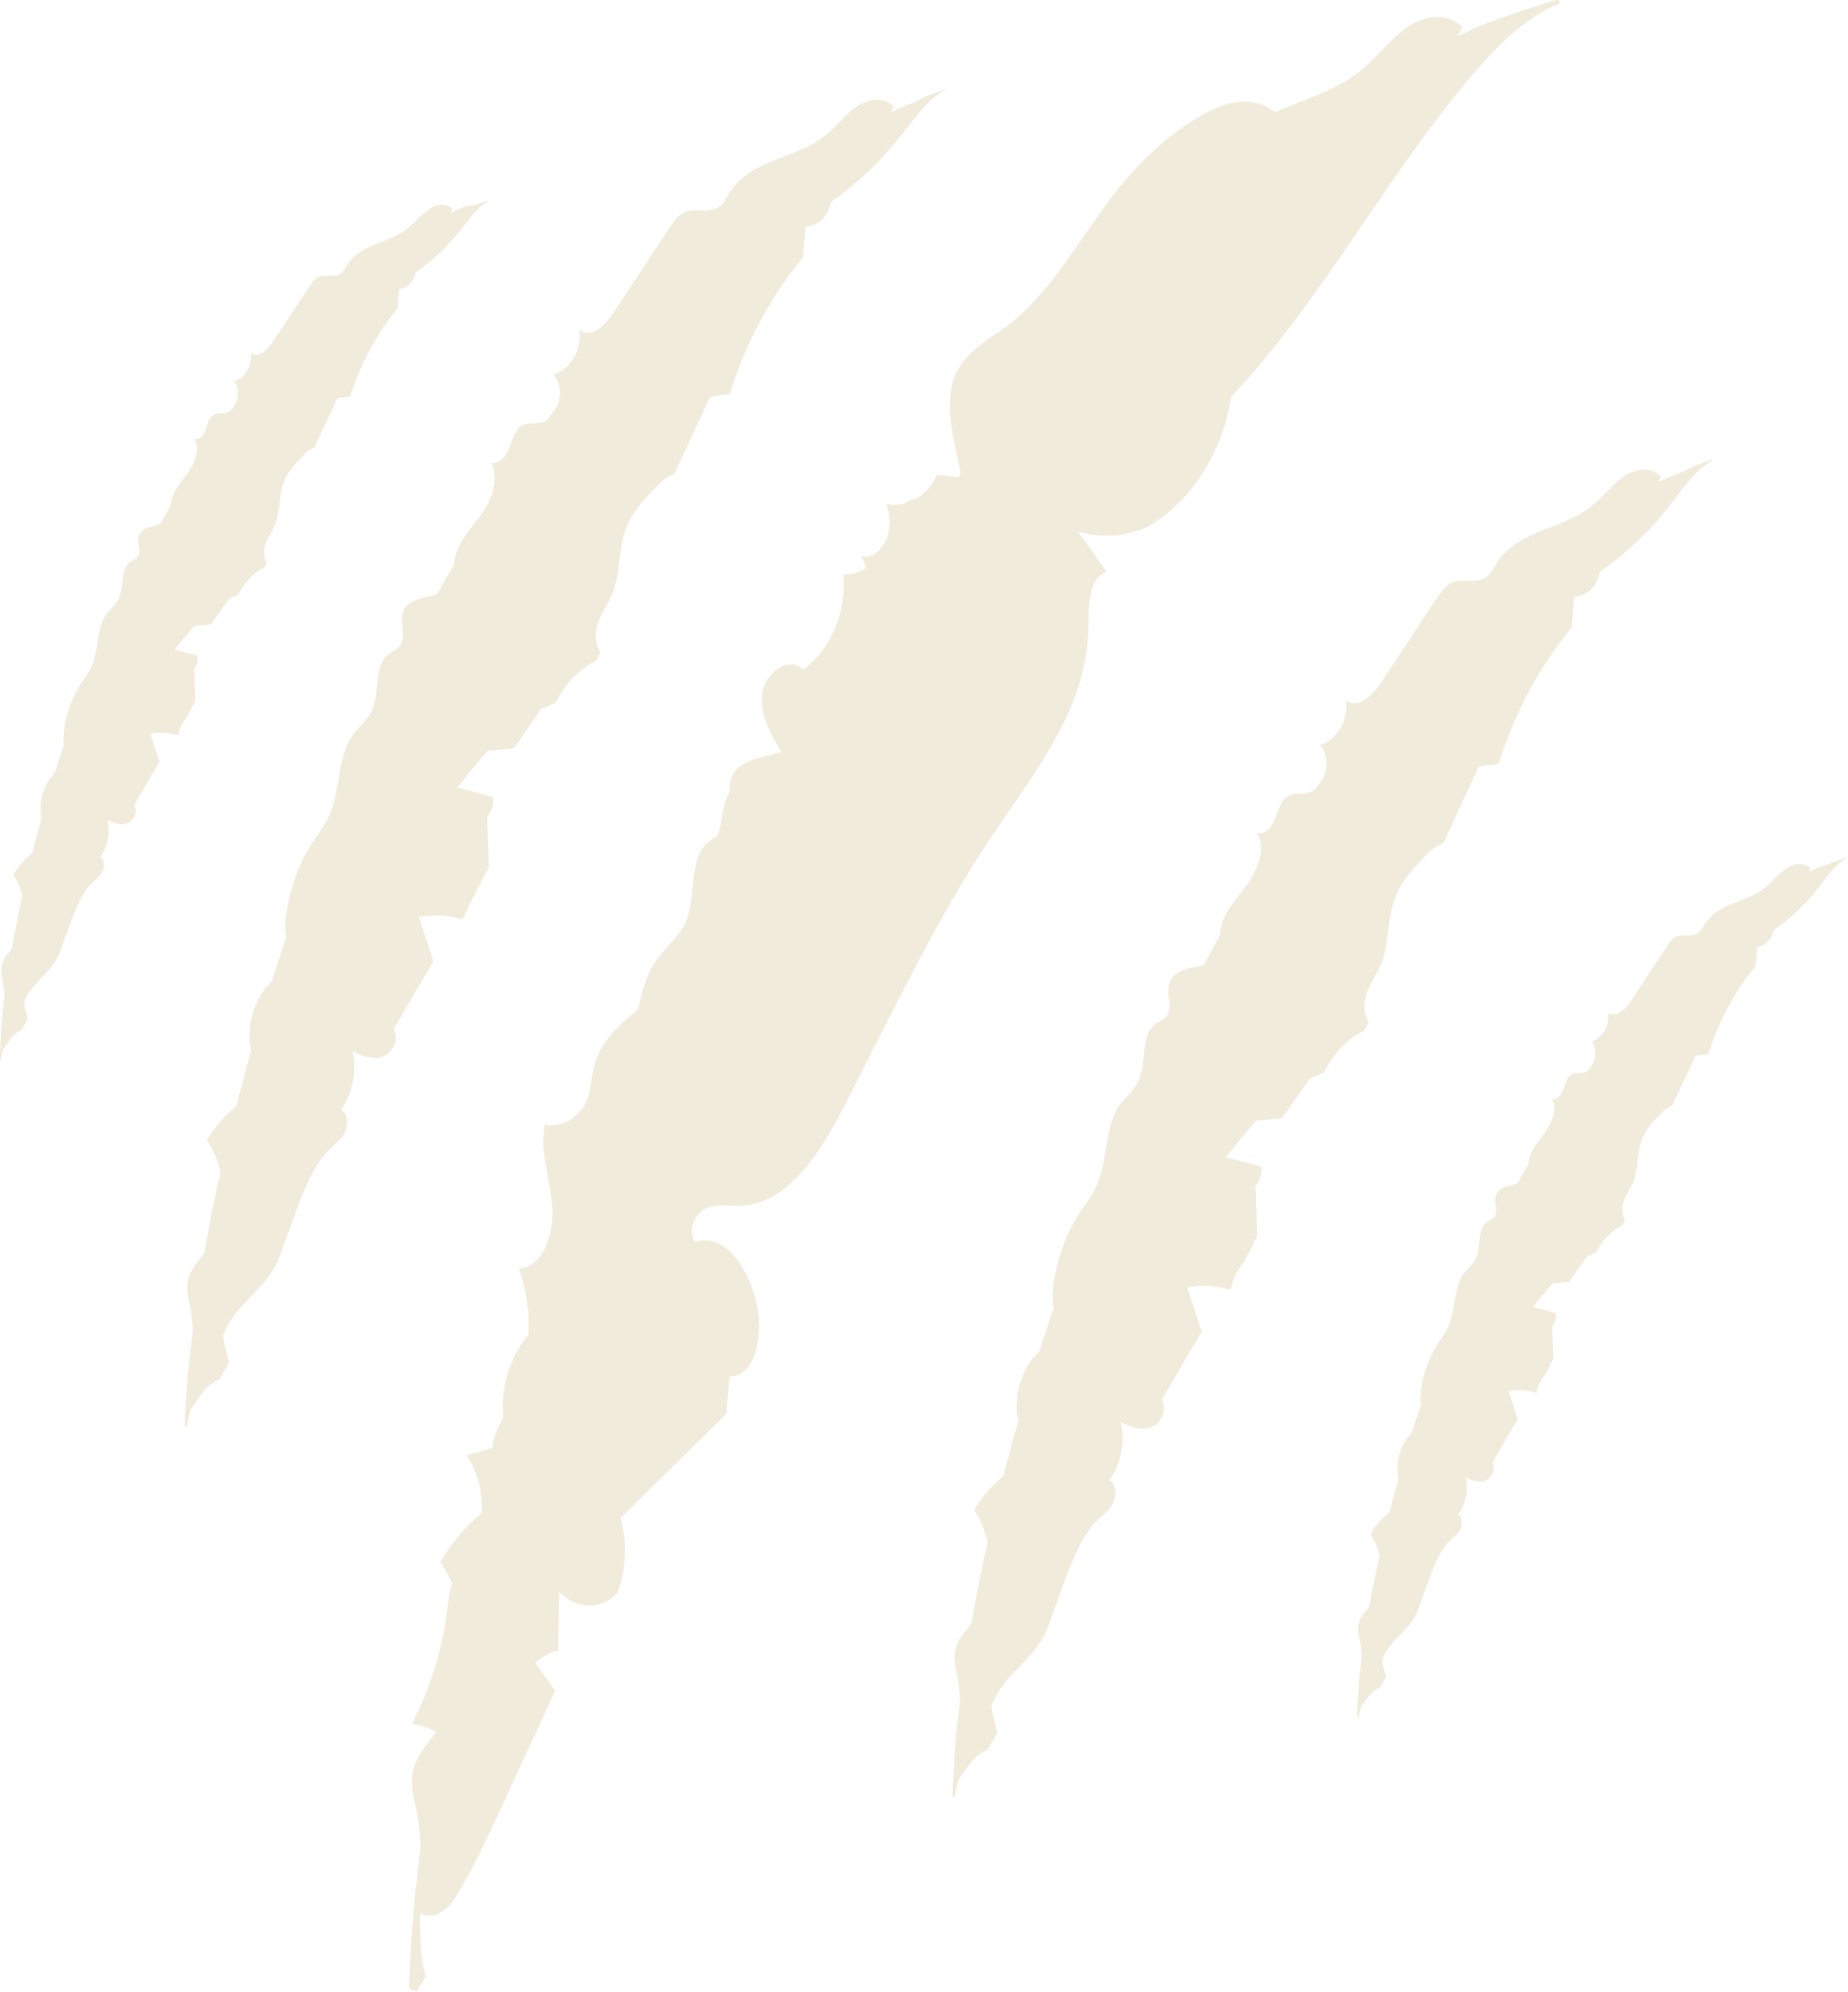
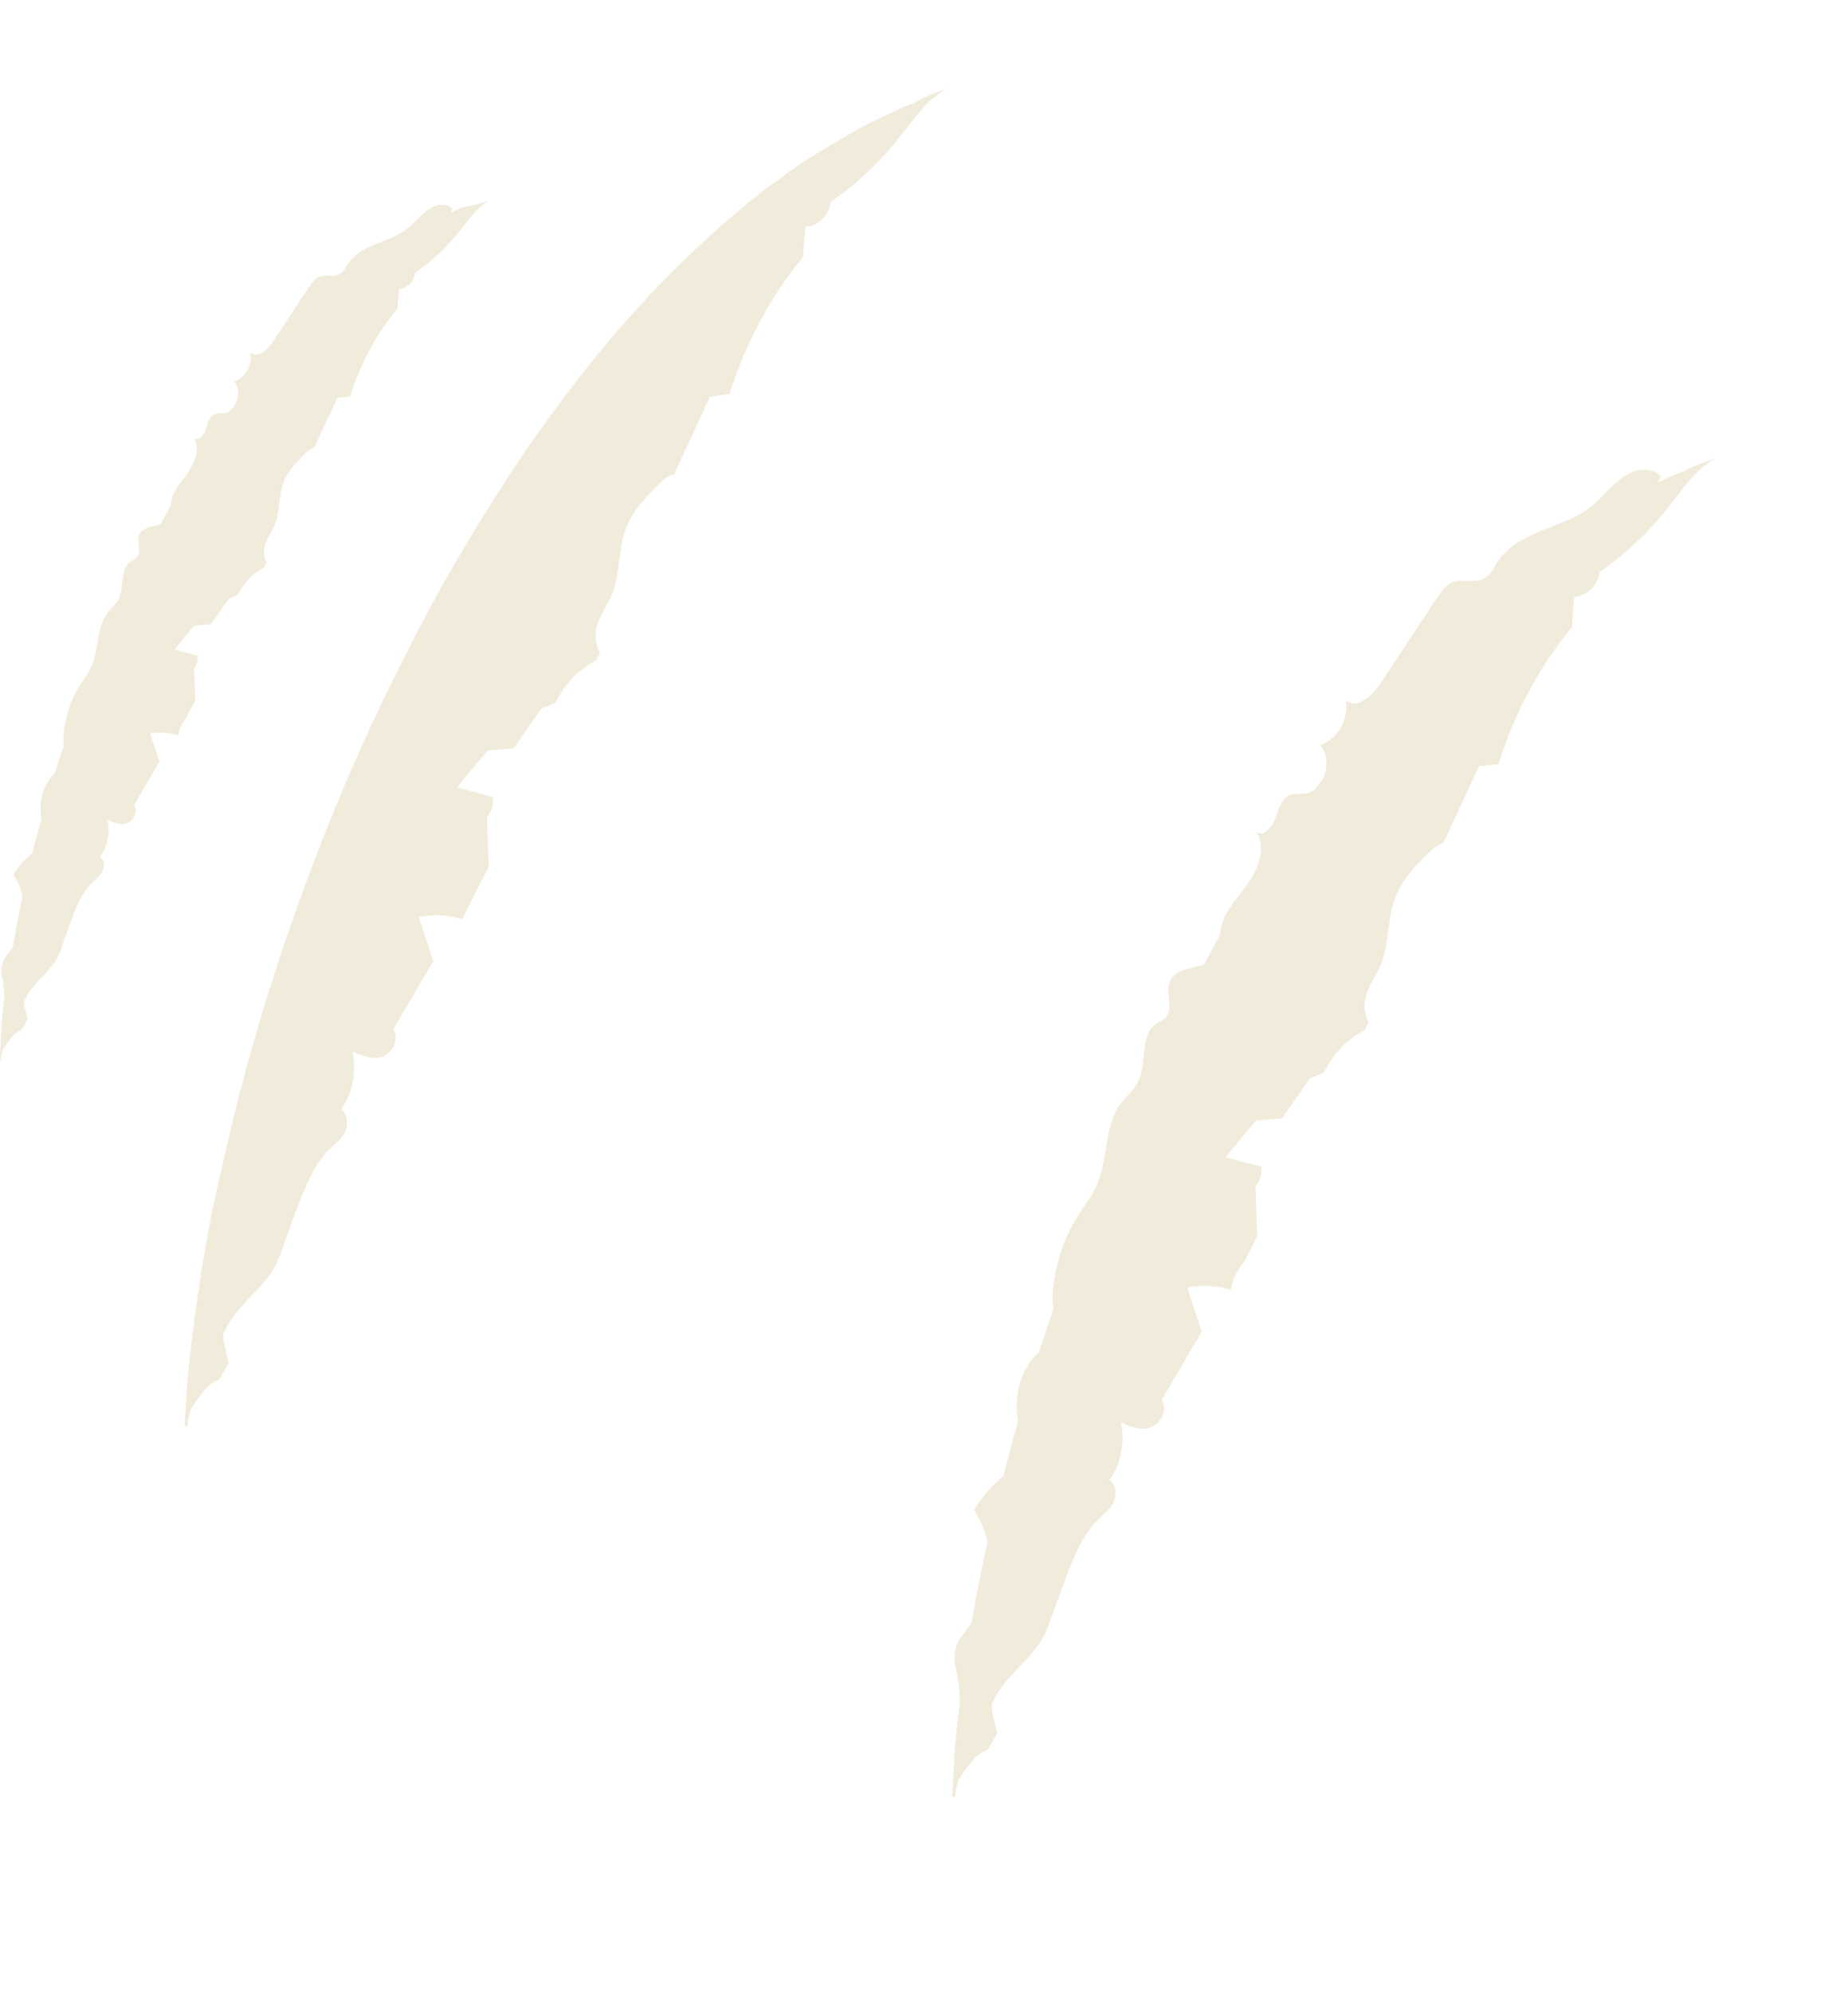
<svg xmlns="http://www.w3.org/2000/svg" width="103" height="111" viewBox="0 0 103 111" fill="none">
  <g id="Frame" opacity="0.7" clip-path="url(#clip0_11_170)">
    <g id="Group">
      <path id="Vector" d="M52.74 4.968C52.547 5.064 52.353 5.193 52.16 5.353C51.388 5.93 50.84 6.795 50.196 7.565C49.069 9.007 47.749 10.257 46.3 11.251C46.204 12.02 45.56 12.629 44.884 12.629C44.851 13.206 44.787 13.751 44.755 14.328C42.952 16.507 41.535 19.136 40.666 21.956C40.312 21.988 39.925 22.053 39.571 22.117C38.895 23.559 38.251 24.969 37.575 26.412C37.188 26.508 36.866 26.828 36.544 27.149C35.901 27.822 35.257 28.495 34.902 29.393C34.452 30.547 34.58 31.925 34.13 33.079C33.872 33.688 33.486 34.201 33.292 34.81C33.132 35.323 33.164 35.932 33.453 36.348C33.389 36.508 33.292 36.637 33.228 36.797C32.294 37.278 31.489 38.079 30.974 39.137C30.717 39.265 30.427 39.393 30.169 39.489C29.654 40.227 29.139 40.964 28.624 41.701C28.141 41.733 27.658 41.797 27.175 41.829C26.595 42.502 26.048 43.176 25.468 43.881C26.145 44.041 26.789 44.233 27.465 44.426C27.529 44.81 27.4 45.227 27.143 45.516C27.175 46.445 27.207 47.375 27.239 48.304C27.014 48.753 26.756 49.234 26.531 49.682L26.112 50.516C26.016 50.74 25.887 50.965 25.79 51.157C25.79 51.189 25.758 51.221 25.758 51.221C24.953 50.965 24.148 50.932 23.343 51.093C23.601 51.926 23.891 52.727 24.148 53.561C23.408 54.811 22.667 56.093 21.927 57.343C22.281 57.888 21.862 58.689 21.315 58.882C20.768 59.074 20.188 58.818 19.641 58.593C19.898 59.715 19.641 60.965 18.997 61.831C19.383 62.023 19.415 62.664 19.222 63.081C19.029 63.497 18.643 63.754 18.353 64.042C17.451 64.94 16.968 66.254 16.485 67.504C16.196 68.305 15.906 69.107 15.616 69.908C14.908 71.863 13.298 72.408 12.461 74.299C12.364 74.524 12.622 75.325 12.75 75.934C12.589 76.254 12.396 76.543 12.235 76.863C12.171 76.895 12.139 76.895 12.074 76.928C11.398 77.184 10.658 78.53 10.625 78.53C10.625 78.53 10.464 79.043 10.432 79.492L10.303 79.46C10.303 79.011 10.336 78.562 10.368 78.114C10.368 77.953 10.4 77.793 10.4 77.633C10.464 76.671 10.561 75.677 10.69 74.716C10.722 74.524 10.722 74.331 10.754 74.171C10.786 73.979 10.819 73.786 10.819 73.626C10.947 72.665 11.108 71.703 11.237 70.741C11.302 70.421 11.334 70.132 11.398 69.844C11.495 69.203 11.623 68.53 11.752 67.889C11.817 67.472 11.913 67.055 12.01 66.638C12.074 66.254 12.171 65.869 12.268 65.485C12.268 65.453 12.268 65.421 12.3 65.388C12.557 64.138 12.879 62.888 13.169 61.638C13.201 61.574 13.201 61.478 13.233 61.382C13.298 61.061 13.394 60.773 13.491 60.452C13.555 60.228 13.62 60.004 13.652 59.779C13.749 59.395 13.877 59.01 13.974 58.625C14.167 57.952 14.36 57.311 14.553 56.638C14.747 55.997 14.94 55.356 15.165 54.683C15.294 54.266 15.423 53.881 15.552 53.465C15.68 53.048 15.809 52.663 15.97 52.247C17.934 46.477 20.317 40.836 23.118 35.483C23.537 34.681 23.955 33.88 24.374 33.111C24.406 33.047 24.438 32.983 24.47 32.951C24.631 32.63 24.825 32.31 24.985 32.021L25.308 31.476C26.434 29.521 27.626 27.63 28.849 25.771C29.397 24.937 29.976 24.136 30.556 23.335C30.684 23.142 30.846 22.95 30.974 22.758C31.361 22.245 31.747 21.732 32.133 21.219C33.292 19.745 34.484 18.302 35.739 16.956C36.963 15.578 38.315 14.296 39.668 13.046C40.344 12.437 41.052 11.86 41.76 11.251C42.115 10.962 42.469 10.674 42.823 10.417L43.918 9.616C44.304 9.36 44.658 9.071 45.045 8.847C45.431 8.622 45.817 8.366 46.204 8.142C46.976 7.693 47.717 7.212 48.554 6.827C48.908 6.635 49.295 6.475 49.649 6.282C49.681 6.282 49.713 6.25 49.745 6.25C50.132 6.058 50.55 5.866 50.969 5.738C51.516 5.385 52.128 5.161 52.74 4.968Z" fill="#EBE3CC" />
-       <path id="Vector_2" d="M52.74 4.968C52.547 5.064 52.353 5.193 52.16 5.353C51.388 5.93 50.84 6.795 50.196 7.565C49.069 9.007 47.749 10.257 46.3 11.251C46.204 12.02 45.56 12.629 44.884 12.629C44.851 13.206 44.787 13.751 44.755 14.328C42.952 16.507 41.535 19.136 40.666 21.956C40.312 21.988 39.925 22.053 39.571 22.117C38.895 23.559 38.251 24.969 37.575 26.412C37.188 26.508 36.866 26.828 36.544 27.149C35.901 27.822 35.257 28.495 34.902 29.393C34.452 30.547 34.58 31.925 34.13 33.079C33.872 33.688 33.486 34.201 33.292 34.81C33.132 35.323 33.164 35.932 33.453 36.348C33.389 36.508 33.292 36.637 33.228 36.797C32.294 37.278 31.489 38.079 30.974 39.137C30.717 39.265 30.427 39.393 30.169 39.489C29.654 40.227 29.139 40.964 28.624 41.701C28.141 41.733 27.658 41.797 27.175 41.829C26.595 42.502 26.048 43.176 25.468 43.881C26.145 44.041 26.789 44.233 27.465 44.426C27.529 44.81 27.4 45.227 27.143 45.516C27.175 46.445 27.207 47.375 27.239 48.304C27.014 48.753 26.756 49.234 26.531 49.682L26.112 50.516C26.016 50.74 25.887 50.965 25.79 51.157C25.79 51.189 25.758 51.221 25.758 51.221C24.953 50.965 24.148 50.932 23.343 51.093C23.601 51.926 23.891 52.727 24.148 53.561C23.408 54.811 22.667 56.093 21.927 57.343C22.281 57.888 21.862 58.689 21.315 58.882C20.768 59.074 20.188 58.818 19.641 58.593C19.898 59.715 19.641 60.965 18.997 61.831C19.383 62.023 19.415 62.664 19.222 63.081C19.029 63.497 18.643 63.754 18.353 64.042C17.451 64.94 16.968 66.254 16.485 67.504C16.196 68.305 15.906 69.107 15.616 69.908C14.908 71.863 13.298 72.408 12.461 74.299C12.364 74.524 12.622 75.325 12.75 75.934C12.589 76.254 12.396 76.543 12.235 76.863C12.171 76.895 12.139 76.895 12.074 76.928C11.398 77.184 10.658 78.53 10.625 78.53C10.625 78.53 10.464 79.043 10.432 79.492L10.303 79.46C10.303 79.011 10.336 78.562 10.368 78.114C10.368 77.953 10.4 77.793 10.4 77.633C10.464 76.671 10.561 75.677 10.69 74.716C10.722 74.524 10.722 74.331 10.754 74.171C10.722 73.69 10.69 73.209 10.593 72.729C10.497 72.312 10.4 71.895 10.464 71.447C10.561 70.805 11.012 70.325 11.398 69.812C11.527 69.171 11.623 68.498 11.752 67.856C11.817 67.44 11.913 67.023 12.01 66.606C12.074 66.222 12.171 65.837 12.268 65.453C12.268 65.421 12.268 65.388 12.3 65.356C12.171 64.683 11.881 64.074 11.527 63.529C11.978 62.792 12.557 62.119 13.201 61.606C13.233 61.542 13.233 61.446 13.266 61.35C13.33 61.029 13.427 60.741 13.523 60.42C13.588 60.196 13.652 59.971 13.684 59.747C13.781 59.362 13.909 58.978 14.006 58.593C13.684 57.183 14.167 55.548 15.165 54.683C15.294 54.266 15.423 53.881 15.552 53.465C15.68 53.048 15.809 52.663 15.97 52.247C15.906 51.99 15.906 51.702 15.906 51.445C16.035 49.875 16.517 48.368 17.323 47.086C17.677 46.509 18.127 45.996 18.385 45.355C18.997 43.945 18.804 42.15 19.673 40.932C20.027 40.451 20.51 40.099 20.735 39.554C21.186 38.56 20.832 37.118 21.605 36.477C21.83 36.284 22.12 36.22 22.313 35.964C22.635 35.483 22.281 34.746 22.442 34.169C22.667 33.367 23.633 33.335 24.374 33.111C24.406 33.047 24.438 32.983 24.47 32.951C24.631 32.63 24.825 32.31 24.985 32.021L25.308 31.476V31.444C25.372 30.354 26.177 29.521 26.789 28.72C27.4 27.886 27.883 26.636 27.336 25.739C27.722 25.963 28.173 25.482 28.366 25.002C28.559 24.521 28.688 23.944 29.075 23.719C29.397 23.527 29.751 23.623 30.105 23.559C30.298 23.527 30.459 23.431 30.588 23.335C30.717 23.142 30.878 22.95 31.006 22.758C31.296 22.149 31.296 21.347 30.846 20.867C31.779 20.61 32.455 19.456 32.294 18.366C32.938 18.911 33.775 18.11 34.226 17.373C35.257 15.802 36.287 14.264 37.317 12.693C37.543 12.373 37.768 12.02 38.09 11.86C38.702 11.539 39.474 11.924 40.054 11.539C40.344 11.347 40.505 10.994 40.698 10.674C41.921 8.847 44.336 8.879 45.978 7.565C46.59 7.084 47.073 6.379 47.717 5.962C48.361 5.513 49.23 5.353 49.81 5.93C49.745 6.058 49.713 6.154 49.649 6.25C49.681 6.25 49.713 6.218 49.745 6.218C50.132 6.026 50.55 5.834 50.969 5.705C51.516 5.385 52.128 5.161 52.74 4.968Z" fill="#EBE3CC" />
      <path id="Vector_3" d="M95.562 25.578C95.369 25.674 95.176 25.803 94.983 25.963C94.21 26.54 93.663 27.405 93.051 28.175C91.924 29.617 90.604 30.867 89.155 31.861C89.058 32.63 88.415 33.239 87.738 33.239C87.674 33.816 87.642 34.361 87.61 34.938C85.806 37.117 84.39 39.746 83.52 42.566C83.166 42.599 82.78 42.663 82.426 42.695C81.75 44.137 81.106 45.547 80.43 46.99C80.043 47.086 79.721 47.407 79.399 47.727C78.755 48.4 78.111 49.073 77.757 50.003C77.306 51.157 77.435 52.535 76.984 53.689C76.727 54.298 76.34 54.811 76.147 55.42C75.986 55.933 76.018 56.542 76.276 56.958C76.212 57.119 76.115 57.247 76.051 57.407C75.117 57.856 74.312 58.689 73.797 59.747C73.539 59.875 73.249 59.971 72.992 60.1C72.477 60.837 71.962 61.574 71.446 62.311C70.963 62.343 70.481 62.407 69.998 62.44C69.418 63.113 68.871 63.786 68.291 64.491C68.967 64.651 69.611 64.844 70.287 65.004C70.352 65.388 70.223 65.805 69.965 66.094C69.998 67.023 70.03 67.953 70.062 68.882C69.837 69.363 69.579 69.812 69.353 70.293C68.999 70.709 68.71 71.222 68.613 71.767C68.613 71.799 68.581 71.831 68.581 71.863C67.776 71.607 66.971 71.575 66.166 71.735C66.424 72.568 66.713 73.37 66.971 74.203C66.23 75.453 65.49 76.735 64.749 77.985C65.103 78.53 64.685 79.332 64.138 79.524C63.59 79.716 62.978 79.492 62.463 79.235C62.721 80.357 62.463 81.607 61.819 82.473C62.206 82.665 62.238 83.306 62.045 83.723C61.852 84.139 61.465 84.396 61.175 84.684C60.274 85.582 59.791 86.896 59.308 88.146C59.018 88.947 58.728 89.749 58.439 90.55C57.73 92.505 56.12 93.05 55.283 94.941C55.187 95.166 55.444 95.967 55.573 96.576C55.412 96.897 55.219 97.185 55.026 97.506C54.993 97.538 54.929 97.538 54.865 97.57C54.188 97.826 53.448 99.172 53.416 99.172C53.416 99.172 53.255 99.685 53.223 100.134L53.094 100.102C53.094 99.653 53.126 99.204 53.158 98.756C53.158 98.595 53.19 98.403 53.19 98.243C53.19 98.179 53.19 98.115 53.19 98.018C53.19 97.858 53.223 97.698 53.223 97.506C53.287 96.768 53.351 96.063 53.448 95.326C53.48 95.134 53.48 94.941 53.512 94.781C53.544 94.589 53.544 94.396 53.577 94.236C53.706 93.275 53.867 92.313 53.995 91.351C54.06 91.031 54.092 90.742 54.156 90.454C54.285 89.813 54.382 89.14 54.511 88.499C54.607 88.082 54.672 87.665 54.768 87.249C54.833 86.864 54.929 86.479 55.026 86.095C55.026 86.063 55.026 86.031 55.058 85.999C55.315 84.748 55.637 83.498 55.927 82.248C55.959 82.152 55.959 82.088 55.992 81.992C56.056 81.671 56.153 81.351 56.249 81.03C56.313 80.774 56.378 80.517 56.442 80.261C56.474 80.133 56.507 79.972 56.571 79.844C56.797 78.979 57.054 78.145 57.312 77.28C57.601 76.35 57.859 75.453 58.181 74.556C58.342 74.107 58.471 73.658 58.632 73.209C60.628 67.311 63.011 61.606 65.876 56.157C66.295 55.324 66.746 54.49 67.228 53.657C67.454 53.272 67.679 52.856 67.873 52.471C67.905 52.439 67.905 52.407 67.937 52.375C67.969 52.279 68.033 52.215 68.066 52.118C69.193 50.163 70.384 48.272 71.607 46.413C72.155 45.58 72.734 44.778 73.314 43.977C73.443 43.785 73.604 43.592 73.732 43.4C74.119 42.887 74.505 42.374 74.891 41.861C76.051 40.387 77.21 38.944 78.498 37.598C79.721 36.22 81.073 34.938 82.426 33.688C83.134 33.079 83.81 32.502 84.519 31.893C84.873 31.604 85.227 31.316 85.613 31.059L86.708 30.258C87.094 30.002 87.449 29.713 87.835 29.489C88.221 29.265 88.608 29.008 88.994 28.784C89.767 28.335 90.507 27.854 91.344 27.47C91.699 27.277 92.085 27.117 92.439 26.925C92.471 26.925 92.504 26.892 92.536 26.892C92.922 26.7 93.341 26.508 93.759 26.38C94.339 25.963 94.951 25.771 95.562 25.578Z" fill="#EBE3CC" />
      <path id="Vector_4" d="M95.562 25.578C95.369 25.674 95.176 25.803 94.983 25.963C94.21 26.54 93.663 27.405 93.051 28.175C91.924 29.617 90.604 30.867 89.155 31.861C89.058 32.63 88.415 33.239 87.738 33.239C87.674 33.816 87.642 34.361 87.61 34.938C85.806 37.117 84.39 39.746 83.52 42.566C83.166 42.599 82.78 42.663 82.426 42.695C81.75 44.137 81.106 45.547 80.43 46.99C80.043 47.086 79.721 47.407 79.399 47.727C78.755 48.4 78.111 49.073 77.757 50.003C77.306 51.157 77.435 52.535 76.984 53.689C76.727 54.298 76.34 54.811 76.147 55.42C75.986 55.933 76.018 56.542 76.276 56.958C76.212 57.119 76.115 57.247 76.051 57.407C75.117 57.856 74.312 58.689 73.797 59.747C73.539 59.875 73.249 59.971 72.992 60.1C72.477 60.837 71.962 61.574 71.446 62.311C70.963 62.343 70.481 62.407 69.998 62.44C69.418 63.113 68.871 63.786 68.291 64.491C68.967 64.651 69.611 64.844 70.287 65.004C70.352 65.388 70.223 65.805 69.965 66.094C69.998 67.023 70.03 67.953 70.062 68.882C69.837 69.363 69.579 69.812 69.353 70.293C68.999 70.709 68.71 71.222 68.613 71.767C68.613 71.799 68.581 71.831 68.581 71.863C67.776 71.607 66.971 71.575 66.166 71.735C66.424 72.568 66.713 73.37 66.971 74.203C66.23 75.453 65.49 76.735 64.749 77.985C65.103 78.53 64.685 79.332 64.138 79.524C63.59 79.716 62.978 79.492 62.463 79.235C62.721 80.357 62.463 81.607 61.819 82.473C62.206 82.665 62.238 83.306 62.045 83.723C61.852 84.139 61.465 84.396 61.175 84.684C60.274 85.582 59.791 86.896 59.308 88.146C59.018 88.947 58.728 89.749 58.439 90.55C57.73 92.505 56.12 93.05 55.283 94.941C55.187 95.166 55.444 95.967 55.573 96.576C55.412 96.897 55.219 97.185 55.026 97.506C54.993 97.538 54.929 97.538 54.865 97.57C54.188 97.826 53.448 99.172 53.416 99.172C53.416 99.172 53.255 99.685 53.223 100.134L53.094 100.102C53.094 99.653 53.126 99.204 53.158 98.756C53.158 98.595 53.19 98.403 53.19 98.243C53.19 98.179 53.19 98.115 53.19 98.018C53.19 97.858 53.223 97.698 53.223 97.506C53.287 96.768 53.351 96.063 53.448 95.326C53.48 95.134 53.48 94.941 53.512 94.781C53.48 94.3 53.448 93.82 53.351 93.339C53.255 92.922 53.158 92.473 53.223 92.057C53.319 91.383 53.802 90.935 54.156 90.422C54.285 89.781 54.382 89.108 54.511 88.467C54.607 88.05 54.672 87.633 54.768 87.216C54.833 86.832 54.929 86.447 55.026 86.063C55.026 86.031 55.026 85.999 55.058 85.966C54.897 85.293 54.639 84.652 54.285 84.139C54.736 83.402 55.315 82.729 55.959 82.216C55.992 82.12 55.992 82.056 56.024 81.96C56.088 81.639 56.185 81.319 56.281 80.998C56.346 80.742 56.41 80.485 56.474 80.229C56.507 80.101 56.539 79.941 56.603 79.812C56.668 79.62 56.7 79.428 56.764 79.235C56.442 77.825 56.925 76.19 57.923 75.325C58.02 75.068 58.084 74.78 58.181 74.523C58.342 74.075 58.471 73.626 58.632 73.177C58.664 73.081 58.696 72.985 58.728 72.889C58.664 72.632 58.664 72.344 58.664 72.088C58.793 70.517 59.276 69.01 60.081 67.728C60.435 67.151 60.886 66.638 61.143 65.997C61.755 64.587 61.562 62.792 62.399 61.574C62.753 61.093 63.236 60.741 63.461 60.196C63.912 59.234 63.558 57.76 64.331 57.119C64.556 56.926 64.846 56.862 65.039 56.606C65.361 56.125 65.007 55.388 65.168 54.811C65.393 54.01 66.359 53.977 67.1 53.753C67.132 53.721 67.132 53.689 67.164 53.625C67.389 53.24 67.615 52.824 67.808 52.439C67.84 52.407 67.84 52.375 67.873 52.343C67.905 52.247 67.969 52.182 68.001 52.086V52.054C68.066 50.964 68.871 50.163 69.482 49.33C70.094 48.496 70.609 47.246 70.03 46.381C70.416 46.605 70.867 46.124 71.06 45.644C71.253 45.163 71.382 44.586 71.768 44.361C72.09 44.169 72.445 44.265 72.799 44.201C72.992 44.169 73.153 44.073 73.314 43.977C73.443 43.785 73.604 43.592 73.732 43.4C74.022 42.791 74.022 41.99 73.571 41.509C74.505 41.252 75.181 40.098 75.02 39.009C75.664 39.553 76.501 38.752 76.984 38.015C78.015 36.444 79.045 34.906 80.075 33.335C80.301 33.015 80.526 32.662 80.848 32.502C81.46 32.181 82.233 32.566 82.812 32.181C83.102 31.989 83.263 31.636 83.456 31.316C84.68 29.489 87.094 29.521 88.737 28.175C89.348 27.694 89.831 27.021 90.475 26.572C91.119 26.123 91.988 25.963 92.568 26.54C92.504 26.636 92.471 26.764 92.407 26.86C92.439 26.86 92.471 26.828 92.504 26.828C92.89 26.636 93.308 26.444 93.727 26.316C94.339 25.963 94.951 25.771 95.562 25.578Z" fill="#EBE3CC" />
-       <path id="Vector_5" d="M27.303 11.155C27.175 11.219 27.046 11.315 26.917 11.411C26.434 11.796 26.048 12.341 25.662 12.821C24.921 13.751 24.084 14.552 23.15 15.193C23.086 15.674 22.667 16.091 22.248 16.091C22.216 16.443 22.184 16.796 22.152 17.18C20.993 18.591 20.091 20.258 19.512 22.085C19.286 22.117 19.029 22.149 18.803 22.181C18.385 23.11 17.934 24.008 17.515 24.937C17.258 25.002 17.065 25.194 16.872 25.418C16.453 25.835 16.034 26.284 15.809 26.861C15.519 27.598 15.616 28.495 15.326 29.233C15.165 29.617 14.908 29.938 14.779 30.354C14.682 30.675 14.682 31.092 14.875 31.348C14.811 31.444 14.779 31.54 14.714 31.637C14.102 31.925 13.587 32.47 13.265 33.143C13.104 33.207 12.911 33.303 12.75 33.367C12.428 33.848 12.074 34.329 11.752 34.778C11.43 34.81 11.14 34.842 10.818 34.874C10.464 35.323 10.078 35.739 9.724 36.188C10.142 36.316 10.593 36.412 11.012 36.541C11.044 36.797 10.979 37.053 10.818 37.246L10.883 39.041C10.722 39.329 10.561 39.618 10.432 39.938C10.207 40.195 10.013 40.515 9.949 40.9C9.949 40.9 9.949 40.932 9.917 40.964C9.402 40.804 8.887 40.772 8.371 40.868C8.532 41.413 8.726 41.925 8.887 42.438C8.404 43.24 7.921 44.073 7.47 44.874C7.695 45.227 7.438 45.74 7.083 45.868C6.729 45.996 6.343 45.836 5.989 45.676C6.15 46.381 5.989 47.182 5.57 47.759C5.828 47.887 5.828 48.304 5.699 48.561C5.57 48.817 5.345 48.977 5.119 49.202C4.54 49.779 4.218 50.612 3.928 51.413C3.735 51.926 3.542 52.439 3.381 52.952C2.93 54.202 1.9 54.554 1.352 55.773C1.288 55.901 1.449 56.414 1.545 56.798C1.417 56.99 1.32 57.183 1.191 57.407C1.159 57.407 1.127 57.439 1.095 57.439C0.676 57.599 0.193 58.465 0.161 58.465C0.161 58.465 0.064 58.785 0.032 59.106L0 59.042C0 58.721 0.032 58.401 0.032 58.08C0.032 57.92 0.064 57.76 0.064 57.599C0.064 57.439 0.097 57.247 0.097 57.087C0.097 56.926 0.129 56.798 0.129 56.638C0.129 56.542 0.161 56.446 0.161 56.349C0.161 56.221 0.193 56.125 0.193 55.997C0.193 55.869 0.225 55.708 0.258 55.58C0.258 55.452 0.29 55.324 0.29 55.228C0.354 54.587 0.451 53.977 0.58 53.368C0.612 53.176 0.644 52.984 0.676 52.792C0.741 52.375 0.837 51.958 0.902 51.541C0.998 50.997 1.127 50.452 1.224 49.939C1.385 49.138 1.578 48.336 1.803 47.535C1.867 47.214 1.964 46.894 2.061 46.573C2.157 46.253 2.222 45.932 2.318 45.612C2.447 45.195 2.576 44.778 2.672 44.33C2.801 43.913 2.93 43.496 3.059 43.08C3.22 42.567 3.381 42.022 3.574 41.509C4.83 37.791 6.375 34.201 8.146 30.739C8.404 30.226 8.693 29.713 8.951 29.201C8.983 29.168 9.015 29.104 9.015 29.072C9.144 28.848 9.241 28.656 9.369 28.431C9.434 28.335 9.466 28.239 9.53 28.143C10.239 26.893 11.012 25.675 11.816 24.489C12.171 23.944 12.525 23.431 12.911 22.918C13.008 22.79 13.104 22.662 13.169 22.533C13.426 22.213 13.652 21.86 13.909 21.54C14.65 20.61 15.423 19.681 16.228 18.783C17.032 17.886 17.87 17.084 18.739 16.251C19.19 15.866 19.64 15.482 20.091 15.097C20.317 14.905 20.542 14.745 20.8 14.552L21.508 14.039C21.766 13.879 21.991 13.687 22.216 13.527C22.474 13.366 22.699 13.206 22.957 13.078C23.44 12.789 23.923 12.469 24.47 12.244C24.695 12.116 24.953 12.02 25.178 11.892C25.211 11.892 25.211 11.86 25.243 11.86C25.5 11.732 25.758 11.603 26.016 11.539C26.499 11.443 26.917 11.283 27.303 11.155Z" fill="#EBE3CC" />
      <path id="Vector_6" d="M27.303 11.155C27.175 11.219 27.046 11.315 26.917 11.411C26.434 11.796 26.048 12.341 25.662 12.821C24.921 13.751 24.084 14.552 23.15 15.193C23.086 15.674 22.667 16.091 22.248 16.091C22.216 16.443 22.184 16.796 22.152 17.18C20.993 18.591 20.091 20.258 19.512 22.085C19.286 22.117 19.029 22.149 18.803 22.181C18.385 23.11 17.934 24.008 17.515 24.937C17.258 25.002 17.065 25.194 16.872 25.418C16.453 25.835 16.034 26.284 15.809 26.861C15.519 27.598 15.616 28.495 15.326 29.233C15.165 29.617 14.908 29.938 14.779 30.354C14.682 30.675 14.682 31.092 14.875 31.348C14.811 31.444 14.779 31.54 14.714 31.637C14.102 31.925 13.587 32.47 13.265 33.143C13.104 33.207 12.911 33.303 12.75 33.367C12.428 33.848 12.074 34.329 11.752 34.778C11.43 34.81 11.14 34.842 10.818 34.874C10.464 35.323 10.078 35.739 9.724 36.188C10.142 36.316 10.593 36.412 11.012 36.541C11.044 36.797 10.979 37.053 10.818 37.246L10.883 39.041C10.722 39.329 10.561 39.618 10.432 39.938C10.207 40.195 10.013 40.515 9.949 40.9C9.949 40.9 9.949 40.932 9.917 40.964C9.402 40.804 8.887 40.772 8.371 40.868C8.532 41.413 8.726 41.925 8.887 42.438C8.404 43.24 7.921 44.073 7.47 44.874C7.695 45.227 7.438 45.74 7.083 45.868C6.729 45.996 6.343 45.836 5.989 45.676C6.15 46.381 5.989 47.182 5.57 47.759C5.828 47.887 5.828 48.304 5.699 48.561C5.57 48.817 5.345 48.977 5.119 49.202C4.54 49.779 4.218 50.612 3.928 51.413C3.735 51.926 3.542 52.439 3.381 52.952C2.93 54.202 1.9 54.554 1.352 55.773C1.288 55.901 1.449 56.414 1.545 56.798C1.417 56.99 1.32 57.183 1.191 57.407C1.159 57.407 1.127 57.439 1.095 57.439C0.676 57.599 0.193 58.465 0.161 58.465C0.161 58.465 0.064 58.785 0.032 59.106L0 59.042C0 58.721 0.032 58.401 0.032 58.08C0.032 57.92 0.064 57.76 0.064 57.599C0.064 57.439 0.097 57.247 0.097 57.087C0.097 56.926 0.129 56.798 0.129 56.638C0.129 56.542 0.161 56.446 0.161 56.349C0.161 56.221 0.193 56.125 0.193 55.997C0.193 55.869 0.225 55.708 0.258 55.58C0.225 55.26 0.193 54.939 0.161 54.651C0.097 54.394 0.032 54.106 0.097 53.849C0.161 53.433 0.451 53.112 0.708 52.792C0.773 52.375 0.869 51.958 0.934 51.541C1.03 50.997 1.159 50.452 1.256 49.939C1.159 49.522 0.998 49.105 0.741 48.753C1.03 48.272 1.385 47.855 1.803 47.535C1.867 47.214 1.964 46.894 2.061 46.573C2.157 46.253 2.222 45.932 2.318 45.612C2.125 44.714 2.415 43.656 3.059 43.08C3.22 42.567 3.381 42.022 3.574 41.509C3.51 41.349 3.542 41.156 3.542 40.996C3.606 40.002 3.928 39.009 4.443 38.207C4.669 37.823 4.958 37.502 5.119 37.086C5.506 36.188 5.377 35.034 5.924 34.233C6.15 33.912 6.472 33.688 6.633 33.335C6.922 32.694 6.697 31.765 7.212 31.348C7.373 31.22 7.534 31.188 7.663 31.027C7.888 30.707 7.631 30.226 7.727 29.874C7.888 29.361 8.5 29.361 8.951 29.201C8.983 29.168 9.015 29.104 9.015 29.072C9.144 28.848 9.241 28.656 9.369 28.431C9.434 28.335 9.466 28.239 9.53 28.143C9.53 28.143 9.53 28.143 9.53 28.111C9.563 27.405 10.078 26.893 10.464 26.348C10.851 25.803 11.173 25.002 10.818 24.424C11.076 24.585 11.366 24.264 11.462 23.944C11.559 23.623 11.655 23.271 11.913 23.11C12.106 22.982 12.332 23.046 12.557 23.014C12.686 22.982 12.782 22.95 12.879 22.854C12.976 22.726 13.072 22.598 13.137 22.469C13.33 22.085 13.33 21.572 13.04 21.251C13.652 21.091 14.07 20.354 13.974 19.649C14.392 20.001 14.908 19.488 15.229 19.008C15.906 18.014 16.549 16.988 17.226 15.995C17.355 15.77 17.515 15.578 17.709 15.45C18.095 15.257 18.61 15.482 18.964 15.257C19.157 15.129 19.254 14.905 19.383 14.712C20.188 13.527 21.733 13.559 22.764 12.693C23.15 12.373 23.472 11.956 23.891 11.667C24.309 11.379 24.857 11.283 25.211 11.635C25.178 11.699 25.146 11.796 25.114 11.86C25.146 11.86 25.146 11.828 25.178 11.828C25.436 11.699 25.694 11.571 25.951 11.507C26.499 11.443 26.917 11.283 27.303 11.155Z" fill="#EBE3CC" />
-       <path id="Vector_7" d="M103 47.759C102.871 47.823 102.742 47.919 102.614 48.016C102.131 48.4 101.744 48.945 101.358 49.458C100.617 50.388 99.78 51.189 98.847 51.83C98.782 52.311 98.364 52.727 97.945 52.727C97.913 53.08 97.881 53.465 97.848 53.817C96.689 55.228 95.788 56.894 95.208 58.721C94.983 58.754 94.725 58.786 94.5 58.818C94.081 59.747 93.63 60.645 93.212 61.574C92.954 61.638 92.761 61.863 92.568 62.055C92.149 62.472 91.731 62.92 91.505 63.497C91.216 64.235 91.312 65.132 91.022 65.869C90.862 66.254 90.604 66.575 90.475 66.991C90.379 67.312 90.379 67.728 90.572 67.985C90.507 68.081 90.475 68.177 90.411 68.273C89.799 68.562 89.284 69.107 88.962 69.78C88.801 69.844 88.608 69.94 88.447 70.004C88.125 70.485 87.771 70.966 87.449 71.415C87.127 71.447 86.837 71.479 86.515 71.511C86.161 71.959 85.774 72.376 85.42 72.825C85.839 72.921 86.257 73.049 86.708 73.177C86.74 73.434 86.676 73.69 86.515 73.883C86.515 74.492 86.547 75.101 86.579 75.678C86.418 75.966 86.29 76.287 86.129 76.575C85.903 76.832 85.71 77.152 85.645 77.537C85.645 77.537 85.645 77.569 85.613 77.601C85.098 77.441 84.583 77.408 84.068 77.505C84.229 78.017 84.422 78.562 84.583 79.075C84.1 79.876 83.617 80.71 83.166 81.511C83.392 81.864 83.134 82.377 82.78 82.505C82.426 82.633 82.039 82.473 81.685 82.313C81.846 83.018 81.685 83.819 81.267 84.396C81.492 84.524 81.524 84.909 81.395 85.197C81.267 85.454 81.041 85.614 80.816 85.838C80.236 86.415 79.914 87.249 79.625 88.05C79.431 88.563 79.238 89.076 79.077 89.589C78.626 90.839 77.596 91.191 77.049 92.409C76.984 92.537 77.145 93.05 77.242 93.435C77.145 93.627 77.017 93.82 76.888 94.044C76.856 94.044 76.823 94.076 76.791 94.076C76.373 94.236 75.89 95.102 75.858 95.102C75.858 95.102 75.729 95.422 75.729 95.743L75.664 95.711C75.664 95.583 75.664 95.422 75.664 95.294C75.664 95.198 75.664 95.07 75.664 94.974C75.664 94.781 75.697 94.621 75.697 94.429C75.729 94.14 75.729 93.884 75.761 93.595C75.793 93.179 75.858 92.762 75.89 92.313C75.89 92.185 75.922 92.057 75.922 91.96C75.986 91.352 76.083 90.71 76.212 90.102C76.244 89.909 76.276 89.717 76.308 89.525C76.308 89.493 76.308 89.46 76.34 89.428C76.405 89.044 76.469 88.659 76.566 88.274C76.63 88.018 76.662 87.73 76.727 87.473C76.791 87.217 76.823 86.928 76.888 86.672C77.049 85.871 77.242 85.069 77.467 84.268C77.467 84.236 77.467 84.204 77.499 84.172C77.564 83.915 77.628 83.659 77.693 83.434C77.789 83.082 77.886 82.729 77.983 82.377C78.111 81.96 78.24 81.511 78.337 81.094C78.466 80.678 78.594 80.261 78.723 79.844C78.884 79.332 79.045 78.787 79.238 78.274C80.494 74.556 82.039 70.934 83.81 67.504C84.068 66.991 84.358 66.478 84.615 65.966C84.615 65.933 84.647 65.901 84.647 65.901C84.808 65.581 85.002 65.26 85.195 64.94C85.195 64.94 85.195 64.908 85.227 64.908C85.935 63.658 86.708 62.44 87.513 61.254C87.867 60.741 88.221 60.196 88.608 59.715C88.704 59.587 88.801 59.459 88.865 59.331C89.123 59.01 89.348 58.657 89.606 58.337C90.346 57.407 91.119 56.478 91.924 55.612C92.729 54.715 93.566 53.881 94.436 53.08C94.886 52.696 95.337 52.311 95.788 51.926C96.013 51.734 96.239 51.574 96.464 51.381L97.172 50.868C97.398 50.708 97.655 50.516 97.881 50.356C98.138 50.195 98.364 50.035 98.621 49.907C99.104 49.618 99.587 49.298 100.134 49.074C100.36 48.945 100.617 48.849 100.843 48.721C100.875 48.721 100.875 48.689 100.907 48.689C101.165 48.561 101.422 48.432 101.68 48.368C102.227 48.016 102.614 47.888 103 47.759Z" fill="#EBE3CC" />
-       <path id="Vector_8" d="M103 47.759C102.871 47.823 102.742 47.919 102.614 48.016C102.131 48.4 101.744 48.945 101.358 49.458C100.617 50.388 99.78 51.189 98.847 51.83C98.782 52.311 98.364 52.727 97.945 52.727C97.913 53.08 97.881 53.465 97.848 53.817C96.689 55.228 95.788 56.894 95.208 58.721C94.983 58.754 94.725 58.786 94.5 58.818C94.081 59.747 93.63 60.645 93.212 61.574C92.954 61.638 92.761 61.863 92.568 62.055C92.149 62.472 91.731 62.92 91.505 63.497C91.216 64.235 91.312 65.132 91.022 65.869C90.862 66.254 90.604 66.575 90.475 66.991C90.379 67.312 90.379 67.728 90.572 67.985C90.507 68.081 90.475 68.177 90.411 68.273C89.799 68.562 89.284 69.107 88.962 69.78C88.801 69.844 88.608 69.94 88.447 70.004C88.125 70.485 87.771 70.966 87.449 71.415C87.127 71.447 86.837 71.479 86.515 71.511C86.161 71.959 85.774 72.376 85.42 72.825C85.839 72.921 86.257 73.049 86.708 73.177C86.74 73.434 86.676 73.69 86.515 73.883C86.515 74.492 86.547 75.101 86.579 75.678C86.418 75.966 86.29 76.287 86.129 76.575C85.903 76.832 85.71 77.152 85.645 77.537C85.645 77.537 85.645 77.569 85.613 77.601C85.098 77.441 84.583 77.408 84.068 77.505C84.229 78.017 84.422 78.562 84.583 79.075C84.1 79.876 83.617 80.71 83.166 81.511C83.392 81.864 83.134 82.377 82.78 82.505C82.426 82.633 82.039 82.473 81.685 82.313C81.846 83.018 81.685 83.819 81.267 84.396C81.492 84.524 81.524 84.909 81.395 85.197C81.267 85.454 81.041 85.614 80.816 85.838C80.236 86.415 79.914 87.249 79.625 88.05C79.431 88.563 79.238 89.076 79.077 89.589C78.626 90.839 77.596 91.191 77.049 92.409C76.984 92.537 77.145 93.05 77.242 93.435C77.145 93.627 77.017 93.82 76.888 94.044C76.856 94.044 76.823 94.076 76.791 94.076C76.373 94.236 75.89 95.102 75.858 95.102C75.858 95.102 75.729 95.422 75.729 95.743L75.664 95.711C75.664 95.583 75.664 95.422 75.664 95.294C75.664 95.198 75.664 95.07 75.664 94.974C75.664 94.781 75.697 94.621 75.697 94.429C75.729 94.14 75.729 93.884 75.761 93.595C75.793 93.179 75.858 92.762 75.89 92.313C75.858 91.993 75.858 91.672 75.793 91.384C75.729 91.127 75.664 90.839 75.697 90.582C75.761 90.166 76.051 89.845 76.308 89.525C76.308 89.493 76.308 89.46 76.34 89.428C76.405 89.044 76.469 88.659 76.566 88.274C76.63 88.018 76.662 87.73 76.727 87.473C76.791 87.217 76.823 86.928 76.888 86.672C76.791 86.255 76.63 85.838 76.373 85.486C76.662 85.005 77.017 84.588 77.435 84.268C77.435 84.236 77.435 84.204 77.467 84.172C77.532 83.915 77.596 83.659 77.66 83.434C77.757 83.082 77.854 82.729 77.95 82.377C77.757 81.479 78.047 80.421 78.691 79.844C78.852 79.332 79.013 78.787 79.206 78.274C79.142 78.114 79.142 77.921 79.174 77.761C79.238 76.767 79.56 75.774 80.075 74.972C80.301 74.588 80.591 74.267 80.751 73.85C81.138 72.953 81.009 71.799 81.556 70.998C81.782 70.677 82.104 70.453 82.265 70.1C82.555 69.459 82.329 68.53 82.844 68.113C83.005 67.985 83.166 67.953 83.295 67.793C83.52 67.472 83.263 67.023 83.359 66.639C83.488 66.126 84.132 66.094 84.583 65.933C84.583 65.901 84.615 65.869 84.615 65.869C84.776 65.549 84.969 65.228 85.163 64.908C85.163 64.908 85.163 64.876 85.195 64.876V64.844C85.227 64.138 85.742 63.626 86.129 63.081C86.515 62.536 86.837 61.734 86.483 61.19C86.74 61.35 87.03 61.029 87.127 60.709C87.255 60.388 87.32 60.036 87.577 59.875C87.771 59.747 87.996 59.811 88.221 59.779C88.35 59.747 88.447 59.715 88.543 59.619C88.64 59.491 88.737 59.362 88.801 59.234C88.962 58.85 88.962 58.337 88.704 58.016C89.316 57.856 89.735 57.119 89.638 56.414C90.057 56.766 90.572 56.253 90.894 55.773C91.57 54.779 92.214 53.753 92.89 52.76C93.019 52.535 93.18 52.343 93.373 52.215C93.759 52.022 94.275 52.247 94.629 51.99C94.822 51.862 94.918 51.638 95.047 51.445C95.82 50.291 97.398 50.291 98.428 49.426C98.814 49.105 99.136 48.689 99.555 48.4C99.973 48.112 100.521 48.016 100.907 48.368C100.875 48.432 100.843 48.496 100.811 48.593C100.843 48.593 100.843 48.561 100.875 48.561C101.133 48.432 101.39 48.304 101.648 48.24C102.227 48.016 102.614 47.888 103 47.759Z" fill="#EBE3CC" />
-       <path id="Vector_9" d="M86.933 0.192C85.066 0.93 83.456 2.532 82.04 4.199C77.242 9.84 73.668 16.764 68.613 22.117C68.162 25.194 66.359 28.015 63.944 29.361C62.721 29.906 61.369 30.002 60.081 29.617C60.628 30.354 61.143 31.124 61.691 31.861C60.693 32.149 60.66 33.752 60.66 34.938C60.628 39.361 57.73 42.951 55.38 46.445C52.868 50.163 50.808 54.234 48.747 58.305C48.232 59.33 47.717 60.324 47.202 61.35C45.849 64.042 44.014 67.055 41.31 67.183C40.633 67.216 39.925 67.055 39.313 67.344C38.702 67.632 38.283 68.658 38.766 69.203C40.344 68.626 41.728 70.677 42.147 72.536C42.565 74.203 42.179 76.703 40.666 76.703C40.601 77.408 40.537 78.114 40.472 78.787C38.508 80.71 36.544 82.665 34.58 84.588C34.967 85.934 34.902 87.441 34.419 88.755C33.55 89.717 32.005 89.685 31.167 88.659C31.135 89.781 31.135 90.871 31.103 91.993C30.62 92.057 30.201 92.313 29.847 92.666C30.201 93.178 30.588 93.691 30.942 94.204C29.944 96.384 28.913 98.596 27.915 100.775C27.143 102.442 26.37 104.109 25.436 105.647C24.953 106.416 24.213 107.025 23.408 106.609C23.408 107.795 23.408 109.077 23.73 110.135C23.569 110.423 23.376 110.68 23.215 110.968L22.796 110.808C22.86 108.147 23.118 105.519 23.44 102.923C23.408 102.185 23.343 101.448 23.182 100.743C23.054 100.134 22.893 99.493 22.989 98.852C23.118 97.922 23.762 97.249 24.309 96.512C23.891 96.256 23.408 96.095 22.957 96.063C23.955 94.14 24.631 91.993 24.921 89.749C24.985 89.236 25.018 88.723 25.211 88.242C25.018 87.826 24.792 87.409 24.535 87.024C25.179 85.967 25.951 85.037 26.853 84.3C26.917 83.146 26.628 81.992 25.984 81.094C26.466 80.966 26.95 80.806 27.432 80.678C27.497 80.069 27.754 79.524 28.044 79.011C27.883 77.344 28.431 75.549 29.461 74.363C29.525 73.113 29.332 71.831 28.913 70.677C30.234 70.645 30.91 68.722 30.781 67.216C30.652 65.677 30.073 64.17 30.362 62.664C31.328 62.888 32.423 62.183 32.777 61.125C32.938 60.612 32.97 60.004 33.099 59.459C33.453 58.048 34.484 57.119 35.578 56.221C35.772 55.228 36.029 54.298 36.577 53.497C37.092 52.792 37.8 52.247 38.186 51.445C38.863 50.003 38.315 47.823 39.507 46.894C39.635 46.798 39.764 46.702 39.925 46.637C39.957 46.605 39.989 46.541 39.989 46.509C40.183 46.093 40.215 45.58 40.312 45.099C40.376 44.746 40.505 44.394 40.666 44.105C40.666 43.881 40.666 43.656 40.73 43.464C41.052 42.278 42.469 42.246 43.563 41.894C42.952 40.964 42.404 39.906 42.469 38.784C42.565 37.534 43.95 36.477 44.755 37.31C46.3 36.22 47.202 34.073 47.009 31.989C47.459 32.053 47.91 31.893 48.264 31.637C48.2 31.38 48.103 31.156 47.974 30.931C48.522 31.252 49.101 30.675 49.423 30.034C49.617 29.393 49.649 28.688 49.391 28.079C49.745 28.143 50.099 28.143 50.454 28.047C50.486 28.015 50.518 27.983 50.583 27.95C50.711 27.854 50.872 27.822 51.033 27.79C51.548 27.502 51.967 27.053 52.225 26.444C52.611 26.508 52.997 26.54 53.416 26.604C53.448 26.572 53.448 26.54 53.48 26.508C53.513 26.476 53.513 26.444 53.545 26.38C53.448 25.899 53.352 25.418 53.255 24.937C52.965 23.591 52.708 22.085 53.255 20.867C53.834 19.584 55.058 18.944 56.12 18.174C58.922 16.059 60.564 12.469 62.946 9.776C64.041 8.526 65.297 7.436 66.681 6.603C67.615 6.026 68.645 5.577 69.676 5.673C70.191 5.738 70.642 5.93 71.06 6.25C72.67 5.545 74.441 5.064 75.825 3.943C76.727 3.205 77.468 2.212 78.401 1.539C79.335 0.866 80.655 0.641 81.492 1.507C81.428 1.667 81.331 1.827 81.235 2.019C81.267 1.987 81.331 1.987 81.363 1.955C81.975 1.699 82.555 1.378 83.166 1.186C84.39 0.737 85.613 0.321 86.869 -0.032L86.933 0.192Z" fill="#EBE3CC" />
    </g>
  </g>
  <defs>
    <clipPath id="clip0_11_170">
      <rect width="103" height="111" fill="white" />
    </clipPath>
  </defs>
</svg>